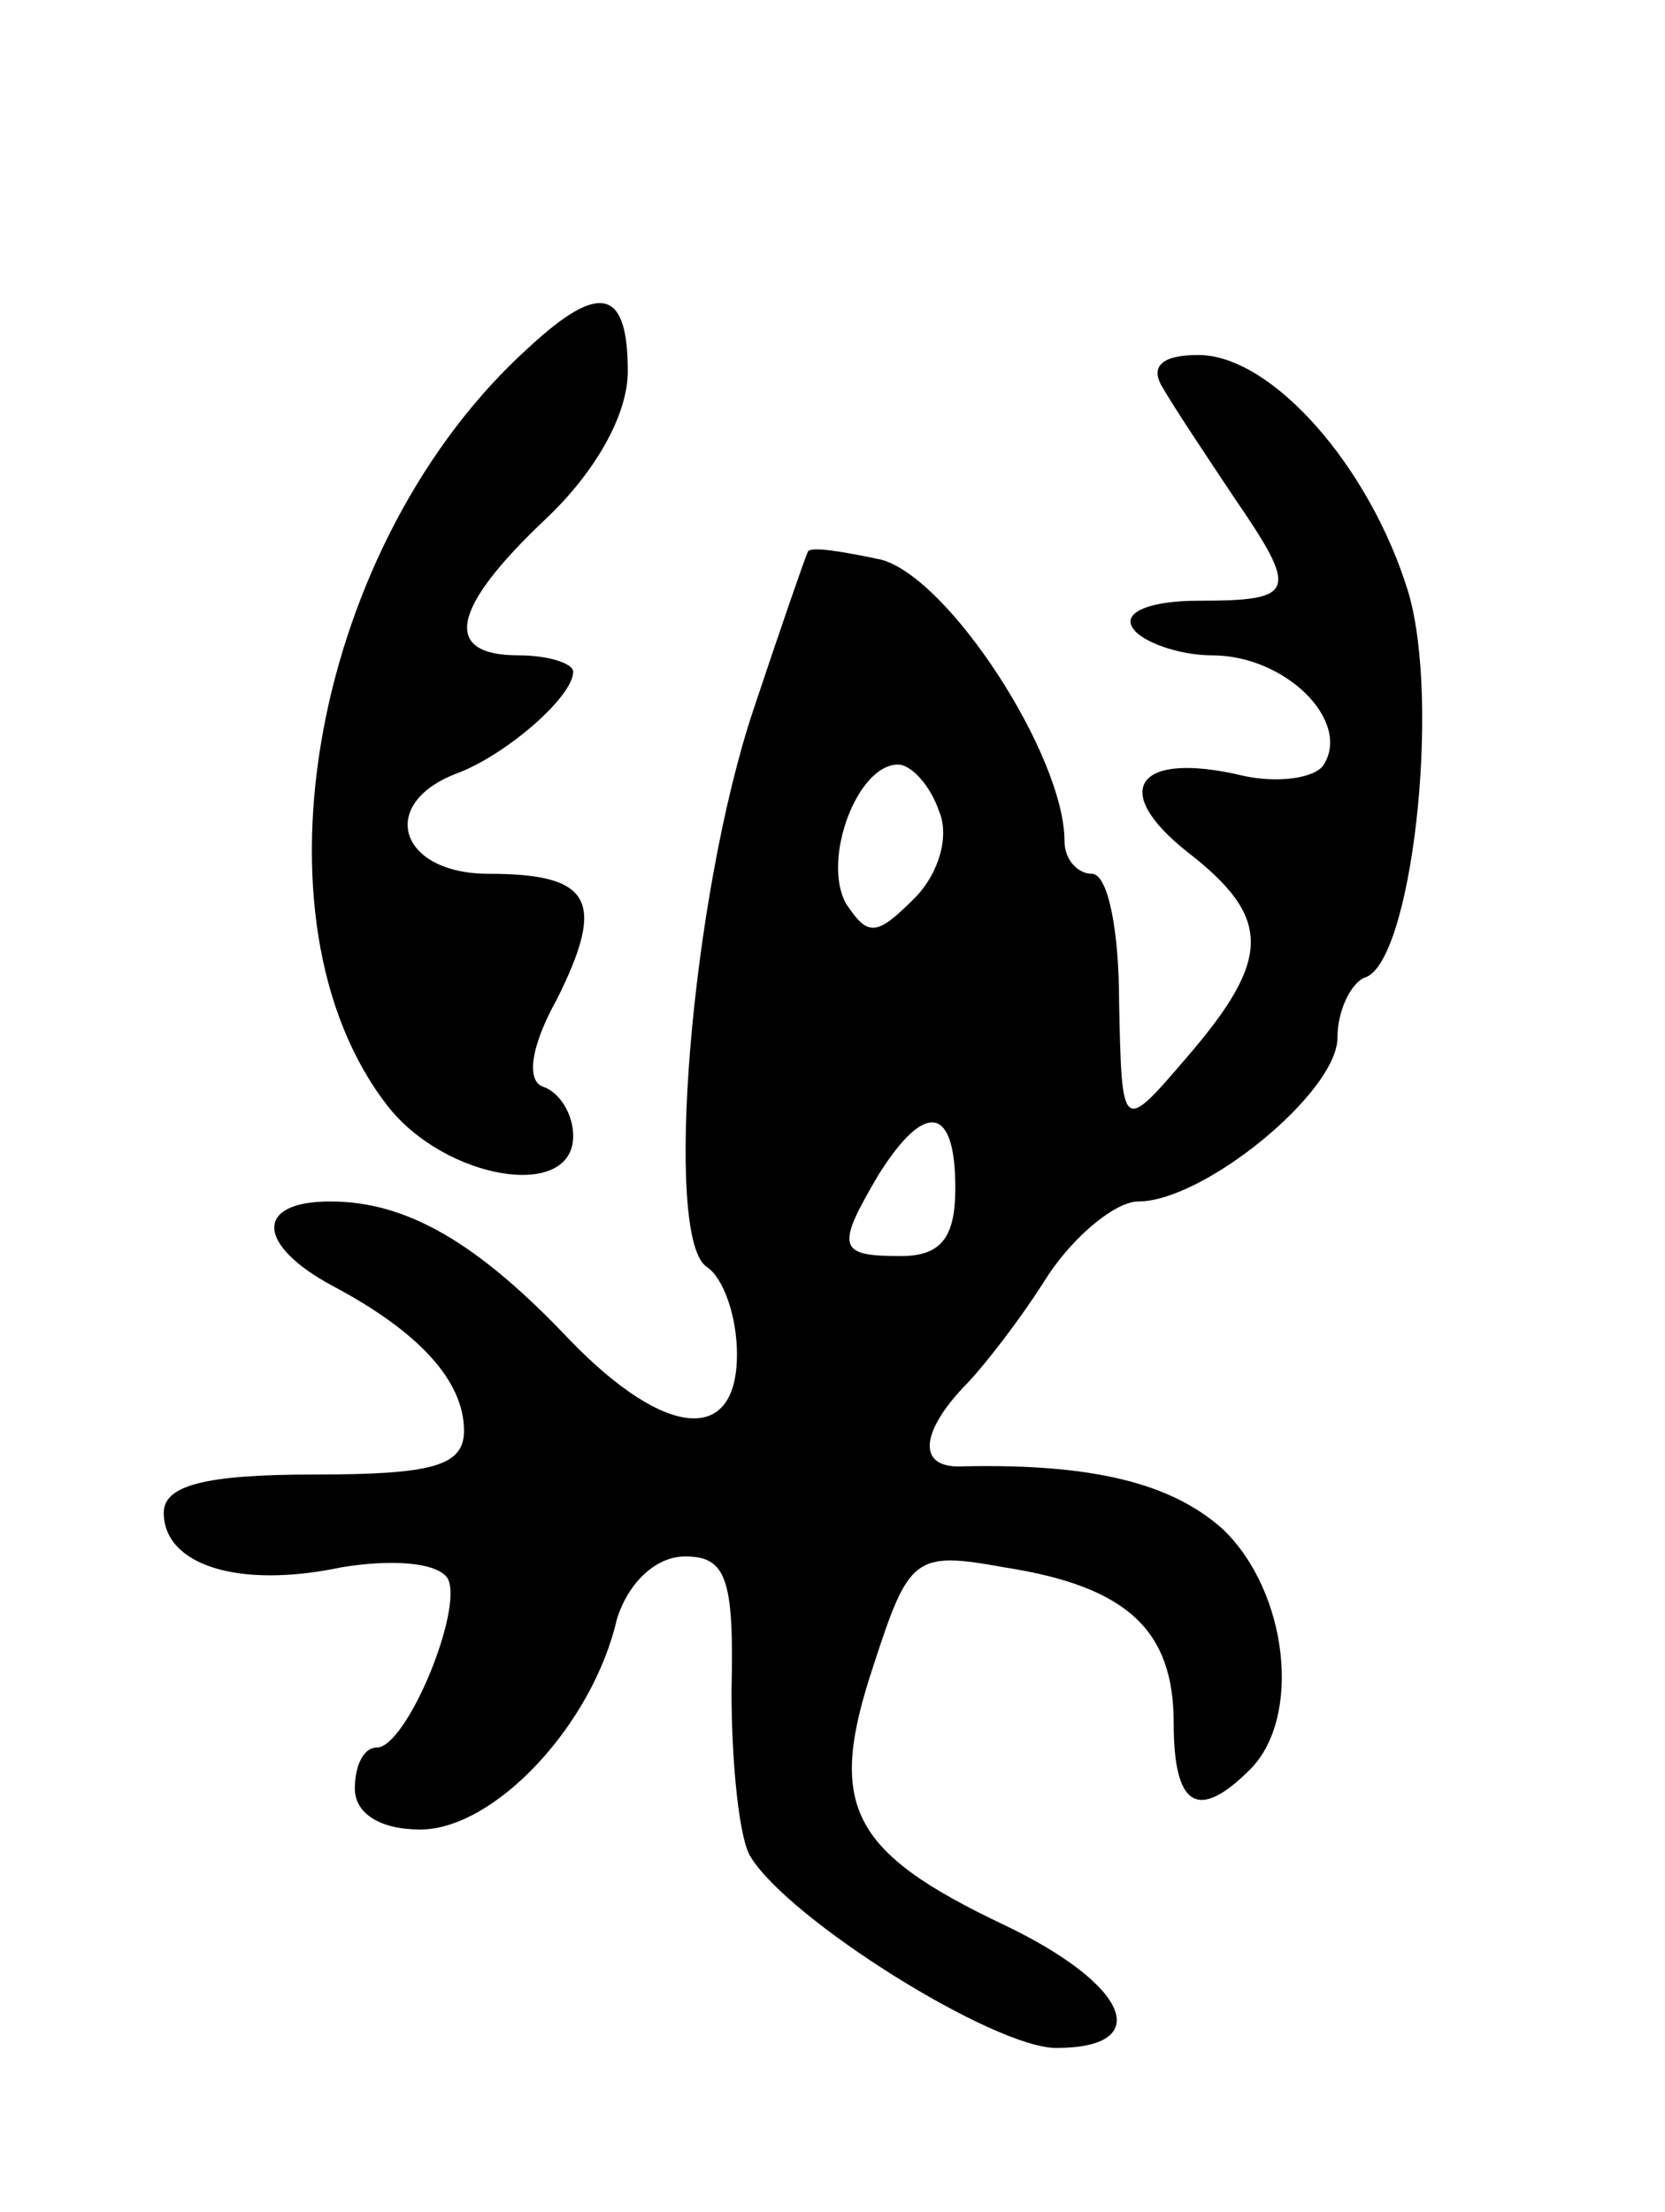
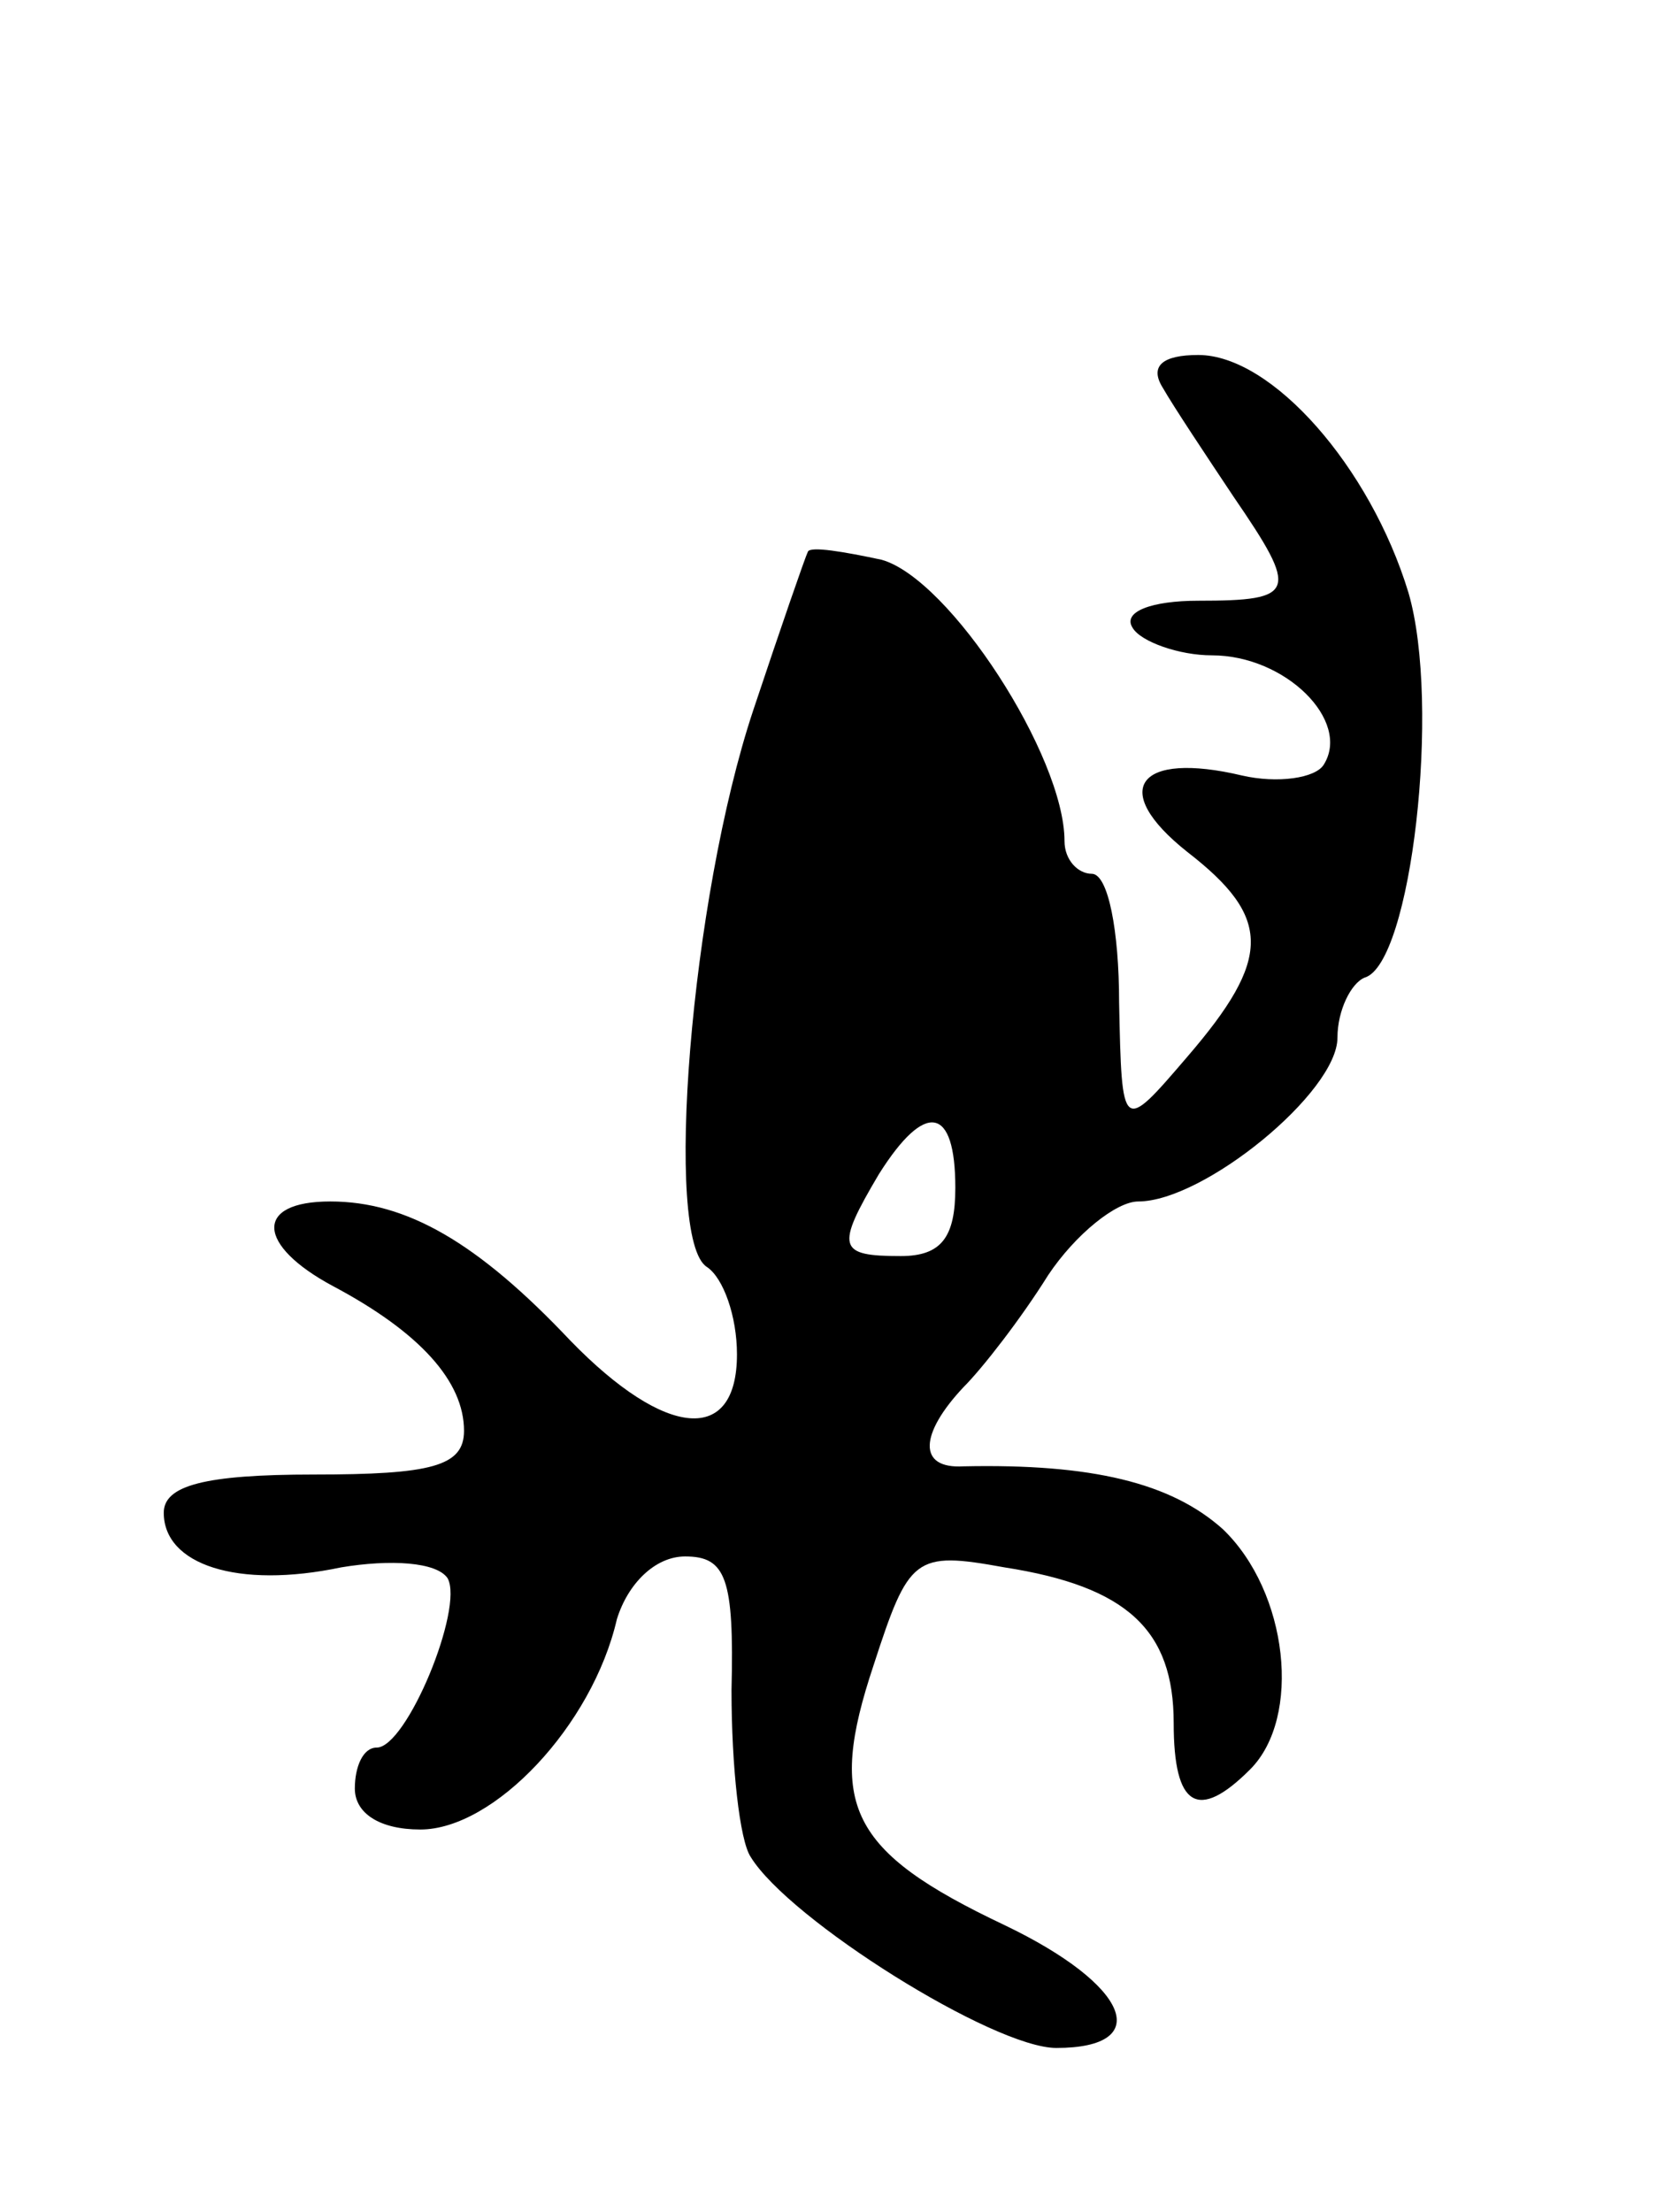
<svg xmlns="http://www.w3.org/2000/svg" version="1.0" width="61" height="81" viewBox="0 0 61 81">
  <g transform="translate(0,81) scale(0.1,-0.1)">
-     <path d="M194 683 c-79 -71 -105 -210 -52 -278 21 -27 68 -35 68 -11 0 8 -5 16 -11 18 -6 2 -5 14 5 32 18 36 13 46 -25 46 -33 0 -41 26 -11 37 18 7 42 28 42 37 0 3 -9 6 -20 6 -28 0 -25 17 10 50 18 17 30 38 30 54 0 30 -10 33 -36 9z" />
-     <path d="M426 668 c4 -7 16 -25 26 -40 24 -35 23 -38 -13 -38 -17 0 -28 -4 -24 -10 3 -5 17 -10 29 -10 27 0 51 -24 41 -40 -3 -5 -17 -7 -30 -4 -38 9 -49 -5 -20 -28 31 -24 31 -39 0 -75 -24 -28 -24 -28 -25 20 0 26 -4 47 -10 47 -5 0 -10 5 -10 12 0 31 -42 96 -67 103 -14 3 -26 5 -27 3 -1 -2 -10 -28 -20 -58 -23 -69 -33 -194 -17 -204 6 -4 11 -18 11 -32 0 -33 -26 -31 -61 5 -34 36 -60 51 -88 51 -28 0 -27 -16 1 -31 32 -17 48 -35 48 -53 0 -13 -12 -16 -55 -16 -40 0 -55 -4 -55 -14 0 -19 27 -28 65 -20 18 3 35 2 39 -4 6 -11 -15 -62 -26 -62 -5 0 -8 -7 -8 -15 0 -9 9 -15 24 -15 27 0 63 38 72 77 4 13 14 23 25 23 15 0 18 -8 17 -49 0 -28 3 -55 7 -61 14 -23 89 -70 112 -70 36 0 27 23 -19 45 -57 27 -65 44 -48 95 13 40 15 42 48 36 45 -7 62 -23 62 -57 0 -31 9 -36 28 -17 19 19 14 65 -10 88 -19 17 -48 24 -95 23 -17 -1 -16 12 0 29 7 7 21 25 31 41 10 15 25 27 33 27 24 0 73 40 73 60 0 10 5 20 10 22 17 5 28 100 16 141 -14 46 -50 87 -77 87 -13 0 -18 -4 -13 -12z m-82 -155 c4 -9 0 -23 -9 -32 -14 -14 -17 -14 -25 -2 -9 16 4 51 19 51 5 0 12 -8 15 -17z m6 -138 c0 -18 -5 -25 -20 -25 -23 0 -24 3 -8 30 17 27 28 25 28 -5z" />
+     <path d="M426 668 c4 -7 16 -25 26 -40 24 -35 23 -38 -13 -38 -17 0 -28 -4 -24 -10 3 -5 17 -10 29 -10 27 0 51 -24 41 -40 -3 -5 -17 -7 -30 -4 -38 9 -49 -5 -20 -28 31 -24 31 -39 0 -75 -24 -28 -24 -28 -25 20 0 26 -4 47 -10 47 -5 0 -10 5 -10 12 0 31 -42 96 -67 103 -14 3 -26 5 -27 3 -1 -2 -10 -28 -20 -58 -23 -69 -33 -194 -17 -204 6 -4 11 -18 11 -32 0 -33 -26 -31 -61 5 -34 36 -60 51 -88 51 -28 0 -27 -16 1 -31 32 -17 48 -35 48 -53 0 -13 -12 -16 -55 -16 -40 0 -55 -4 -55 -14 0 -19 27 -28 65 -20 18 3 35 2 39 -4 6 -11 -15 -62 -26 -62 -5 0 -8 -7 -8 -15 0 -9 9 -15 24 -15 27 0 63 38 72 77 4 13 14 23 25 23 15 0 18 -8 17 -49 0 -28 3 -55 7 -61 14 -23 89 -70 112 -70 36 0 27 23 -19 45 -57 27 -65 44 -48 95 13 40 15 42 48 36 45 -7 62 -23 62 -57 0 -31 9 -36 28 -17 19 19 14 65 -10 88 -19 17 -48 24 -95 23 -17 -1 -16 12 0 29 7 7 21 25 31 41 10 15 25 27 33 27 24 0 73 40 73 60 0 10 5 20 10 22 17 5 28 100 16 141 -14 46 -50 87 -77 87 -13 0 -18 -4 -13 -12z m-82 -155 z m6 -138 c0 -18 -5 -25 -20 -25 -23 0 -24 3 -8 30 17 27 28 25 28 -5z" />
  </g>
</svg>